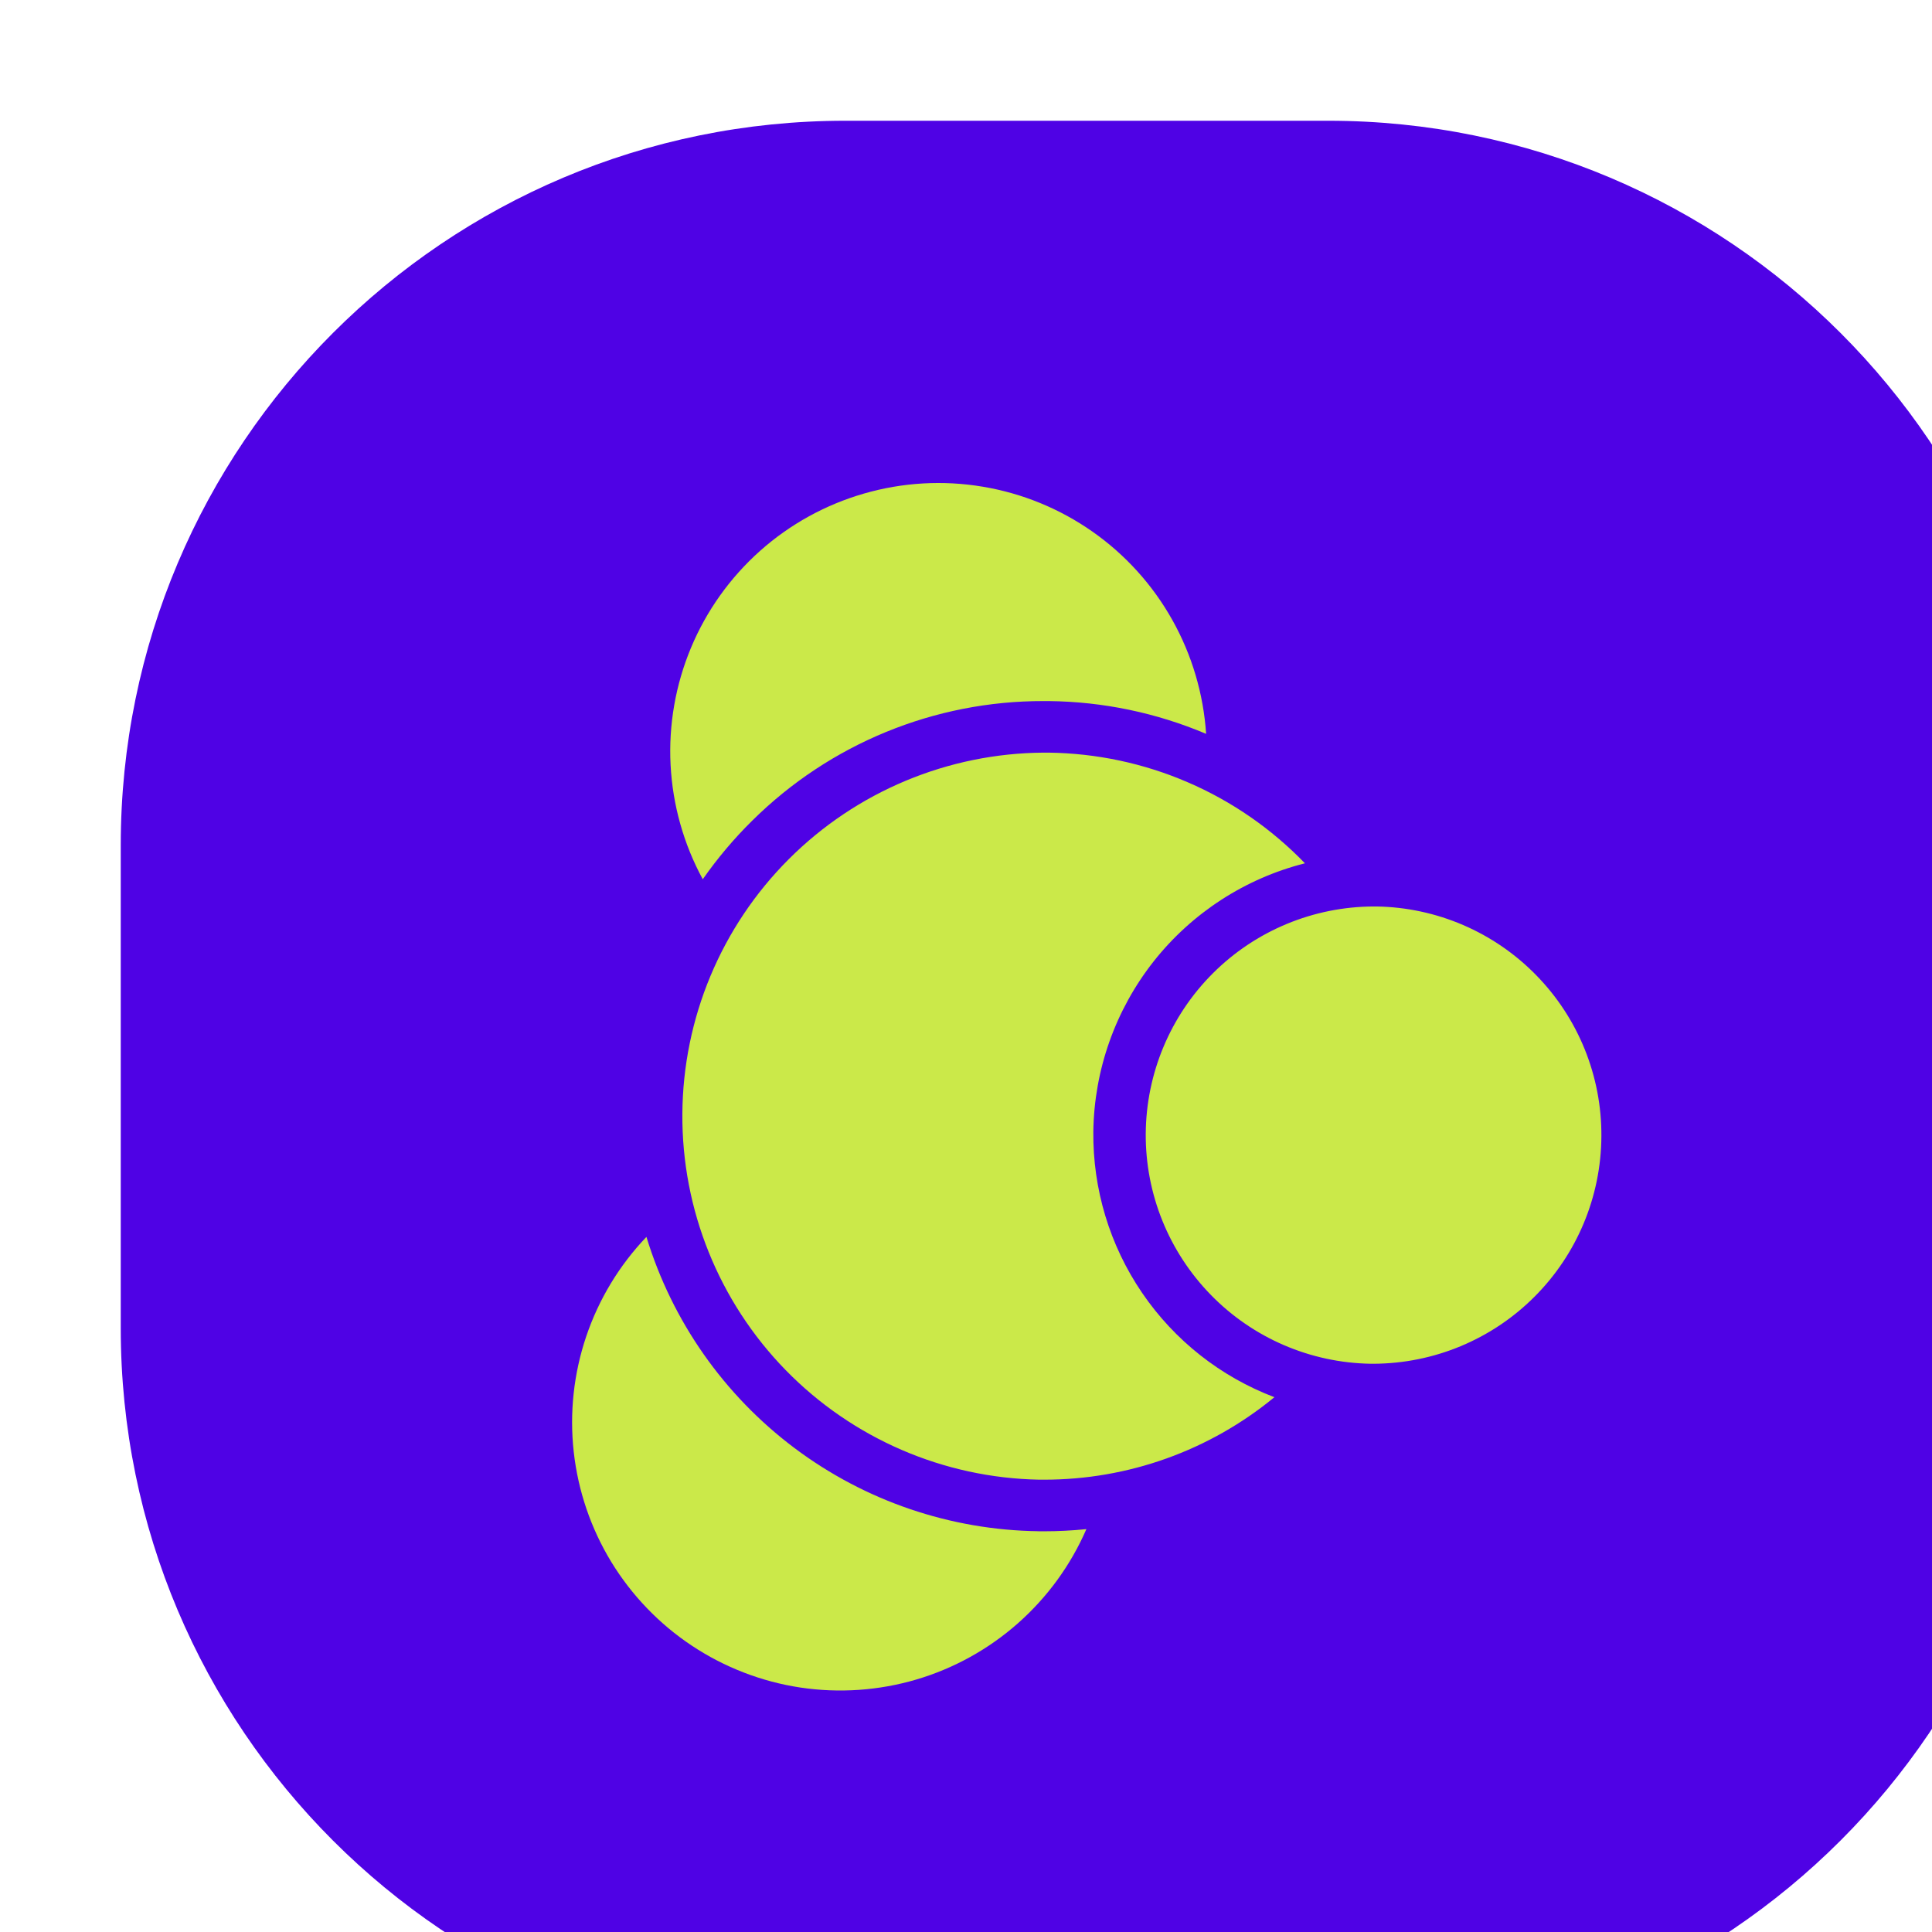
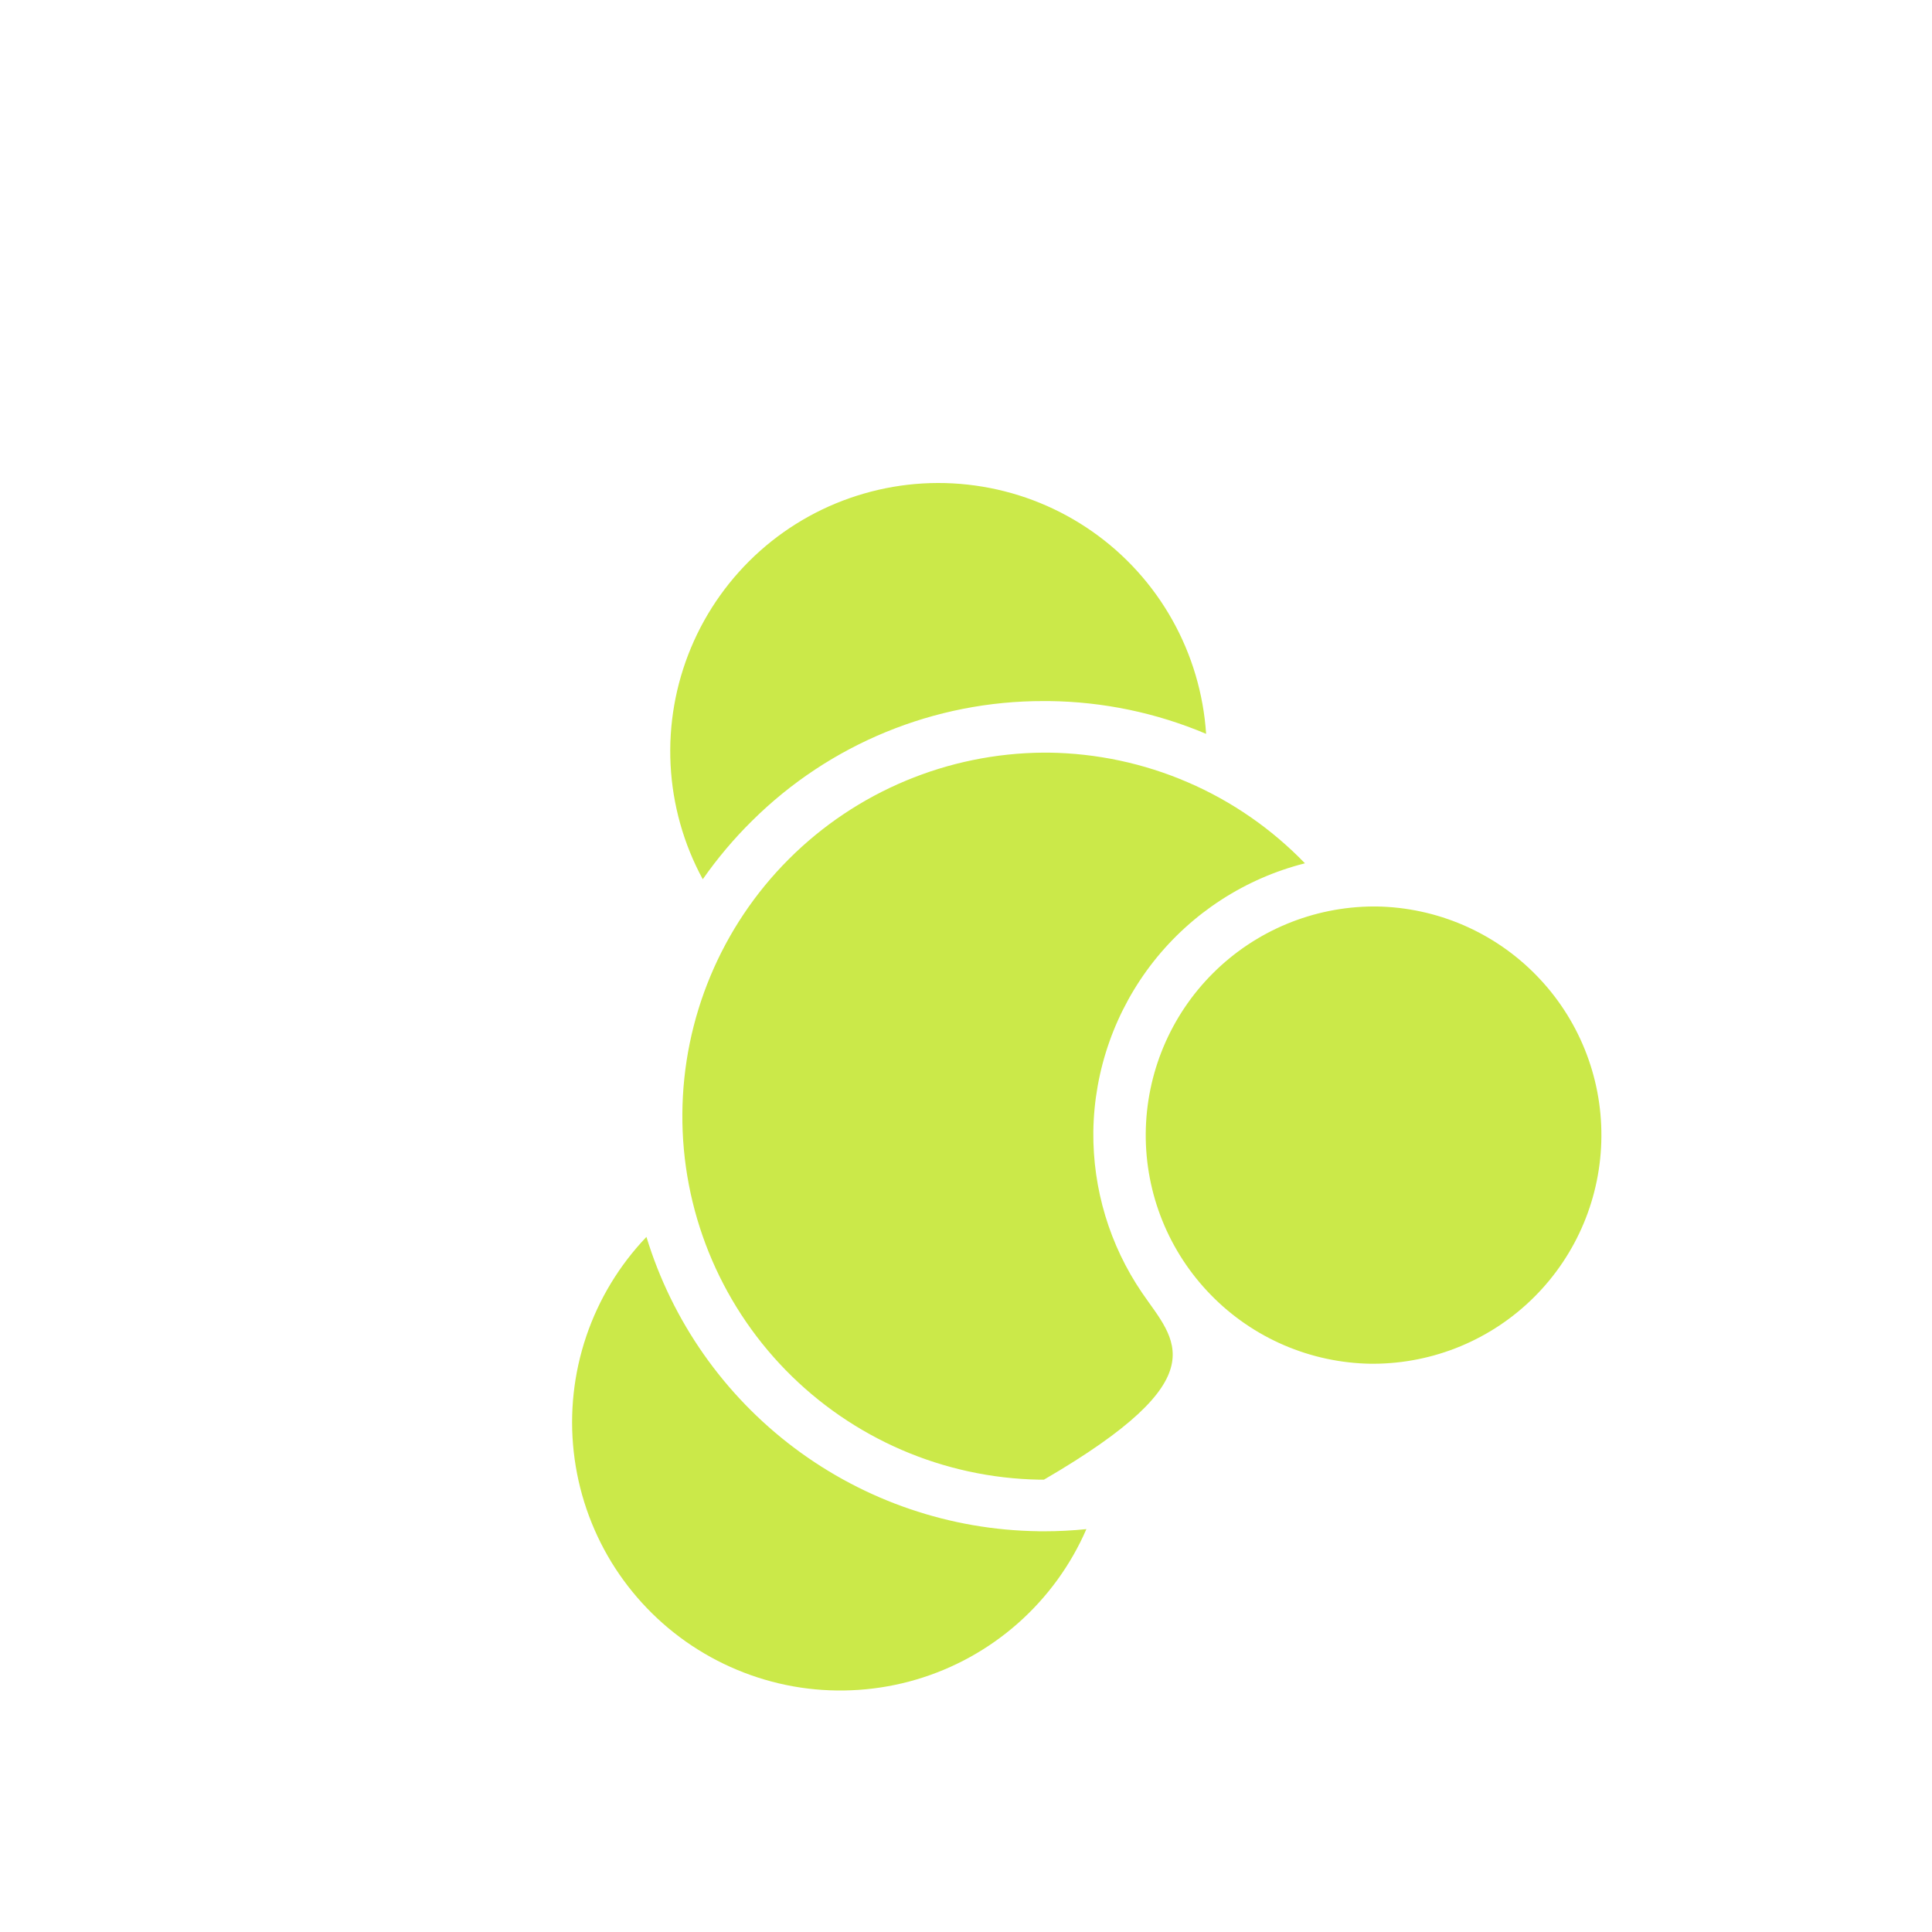
<svg xmlns="http://www.w3.org/2000/svg" width="32" height="32" viewBox="0 0 32 32" fill="none">
  <g filter="url(#filter0_i_791_107)">
-     <path d="M0 12C0 5.373 5.373 0 12 0H20C26.627 0 32 5.373 32 12V20C32 26.627 26.627 32 20 32H12C5.373 32 0 26.627 0 20V12Z" fill="#4F02E5" />
-     <path d="M10.459 11.593C10.157 11.89 9.883 12.216 9.64 12.563C9.323 11.98 9.141 11.332 9.107 10.669C9.073 10.005 9.189 9.342 9.445 8.729C9.701 8.116 10.091 7.569 10.587 7.126C11.083 6.684 11.672 6.359 12.31 6.175C12.949 5.99 13.62 5.951 14.276 6.061C14.931 6.17 15.553 6.425 16.097 6.807C16.641 7.189 17.092 7.688 17.417 8.268C17.742 8.847 17.933 9.492 17.977 10.155C17.153 9.806 16.269 9.622 15.375 9.612H15.286C13.479 9.608 11.743 10.32 10.459 11.593ZM15.201 23.362C13.742 23.343 12.326 22.86 11.159 21.984C9.992 21.108 9.133 19.883 8.707 18.487C8.258 18.957 7.918 19.519 7.71 20.134C7.502 20.75 7.431 21.403 7.503 22.049C7.575 22.694 7.787 23.316 8.125 23.871C8.464 24.425 8.919 24.899 9.46 25.258C10.001 25.617 10.615 25.854 11.257 25.951C11.899 26.047 12.555 26.002 13.178 25.818C13.801 25.634 14.376 25.315 14.862 24.885C15.349 24.454 15.735 23.923 15.994 23.327C15.76 23.351 15.525 23.363 15.29 23.363H15.201L15.201 23.362ZM20.799 13.014H20.75C19.752 13.018 18.796 13.415 18.09 14.12C17.383 14.825 16.984 15.78 16.977 16.778C16.971 17.776 17.359 18.735 18.057 19.449C18.754 20.163 19.705 20.572 20.703 20.588H20.752C21.75 20.584 22.706 20.187 23.412 19.482C24.119 18.777 24.518 17.822 24.524 16.824C24.531 15.826 24.143 14.866 23.445 14.153C22.748 13.439 21.797 13.03 20.799 13.014ZM16.109 16.742C16.123 15.719 16.474 14.729 17.107 13.925C17.741 13.122 18.622 12.55 19.614 12.299C19.062 11.728 18.403 11.271 17.673 10.957C16.944 10.642 16.16 10.476 15.366 10.466H15.287C13.703 10.476 12.186 11.109 11.066 12.229C9.945 13.349 9.312 14.866 9.302 16.45C9.292 18.035 9.907 19.559 11.013 20.693C12.12 21.827 13.629 22.479 15.213 22.508H15.291C16.683 22.51 18.033 22.027 19.108 21.142C18.218 20.804 17.453 20.201 16.917 19.414C16.38 18.627 16.099 17.694 16.109 16.742V16.742Z" fill="#CBE949" />
+     <path d="M10.459 11.593C10.157 11.89 9.883 12.216 9.64 12.563C9.323 11.98 9.141 11.332 9.107 10.669C9.073 10.005 9.189 9.342 9.445 8.729C9.701 8.116 10.091 7.569 10.587 7.126C11.083 6.684 11.672 6.359 12.31 6.175C12.949 5.99 13.62 5.951 14.276 6.061C14.931 6.17 15.553 6.425 16.097 6.807C16.641 7.189 17.092 7.688 17.417 8.268C17.742 8.847 17.933 9.492 17.977 10.155C17.153 9.806 16.269 9.622 15.375 9.612H15.286C13.479 9.608 11.743 10.32 10.459 11.593ZM15.201 23.362C13.742 23.343 12.326 22.86 11.159 21.984C9.992 21.108 9.133 19.883 8.707 18.487C8.258 18.957 7.918 19.519 7.71 20.134C7.502 20.75 7.431 21.403 7.503 22.049C7.575 22.694 7.787 23.316 8.125 23.871C8.464 24.425 8.919 24.899 9.46 25.258C10.001 25.617 10.615 25.854 11.257 25.951C11.899 26.047 12.555 26.002 13.178 25.818C13.801 25.634 14.376 25.315 14.862 24.885C15.349 24.454 15.735 23.923 15.994 23.327C15.76 23.351 15.525 23.363 15.29 23.363H15.201L15.201 23.362ZM20.799 13.014H20.75C19.752 13.018 18.796 13.415 18.09 14.12C17.383 14.825 16.984 15.78 16.977 16.778C16.971 17.776 17.359 18.735 18.057 19.449C18.754 20.163 19.705 20.572 20.703 20.588H20.752C21.75 20.584 22.706 20.187 23.412 19.482C24.119 18.777 24.518 17.822 24.524 16.824C24.531 15.826 24.143 14.866 23.445 14.153C22.748 13.439 21.797 13.03 20.799 13.014ZM16.109 16.742C16.123 15.719 16.474 14.729 17.107 13.925C17.741 13.122 18.622 12.55 19.614 12.299C19.062 11.728 18.403 11.271 17.673 10.957C16.944 10.642 16.16 10.476 15.366 10.466H15.287C13.703 10.476 12.186 11.109 11.066 12.229C9.945 13.349 9.312 14.866 9.302 16.45C9.292 18.035 9.907 19.559 11.013 20.693C12.12 21.827 13.629 22.479 15.213 22.508H15.291C18.218 20.804 17.453 20.201 16.917 19.414C16.38 18.627 16.099 17.694 16.109 16.742V16.742Z" fill="#CBE949" />
  </g>
  <defs>
    <filter id="filter0_i_791_107" x="0" y="0" width="34" height="34" filterUnits="userSpaceOnUse" color-interpolation-filters="sRGB">
      <feFlood flood-opacity="0" result="BackgroundImageFix" />
      <feBlend mode="normal" in="SourceGraphic" in2="BackgroundImageFix" result="shape" />
      <feColorMatrix in="SourceAlpha" type="matrix" values="0 0 0 0 0 0 0 0 0 0 0 0 0 0 0 0 0 0 127 0" result="hardAlpha" />
      <feOffset dx="2" dy="2" />
      <feGaussianBlur stdDeviation="2" />
      <feComposite in2="hardAlpha" operator="arithmetic" k2="-1" k3="1" />
      <feColorMatrix type="matrix" values="0 0 0 0 1 0 0 0 0 1 0 0 0 0 1 0 0 0 0.5 0" />
      <feBlend mode="normal" in2="shape" result="effect1_innerShadow_791_107" />
    </filter>
  </defs>
</svg>